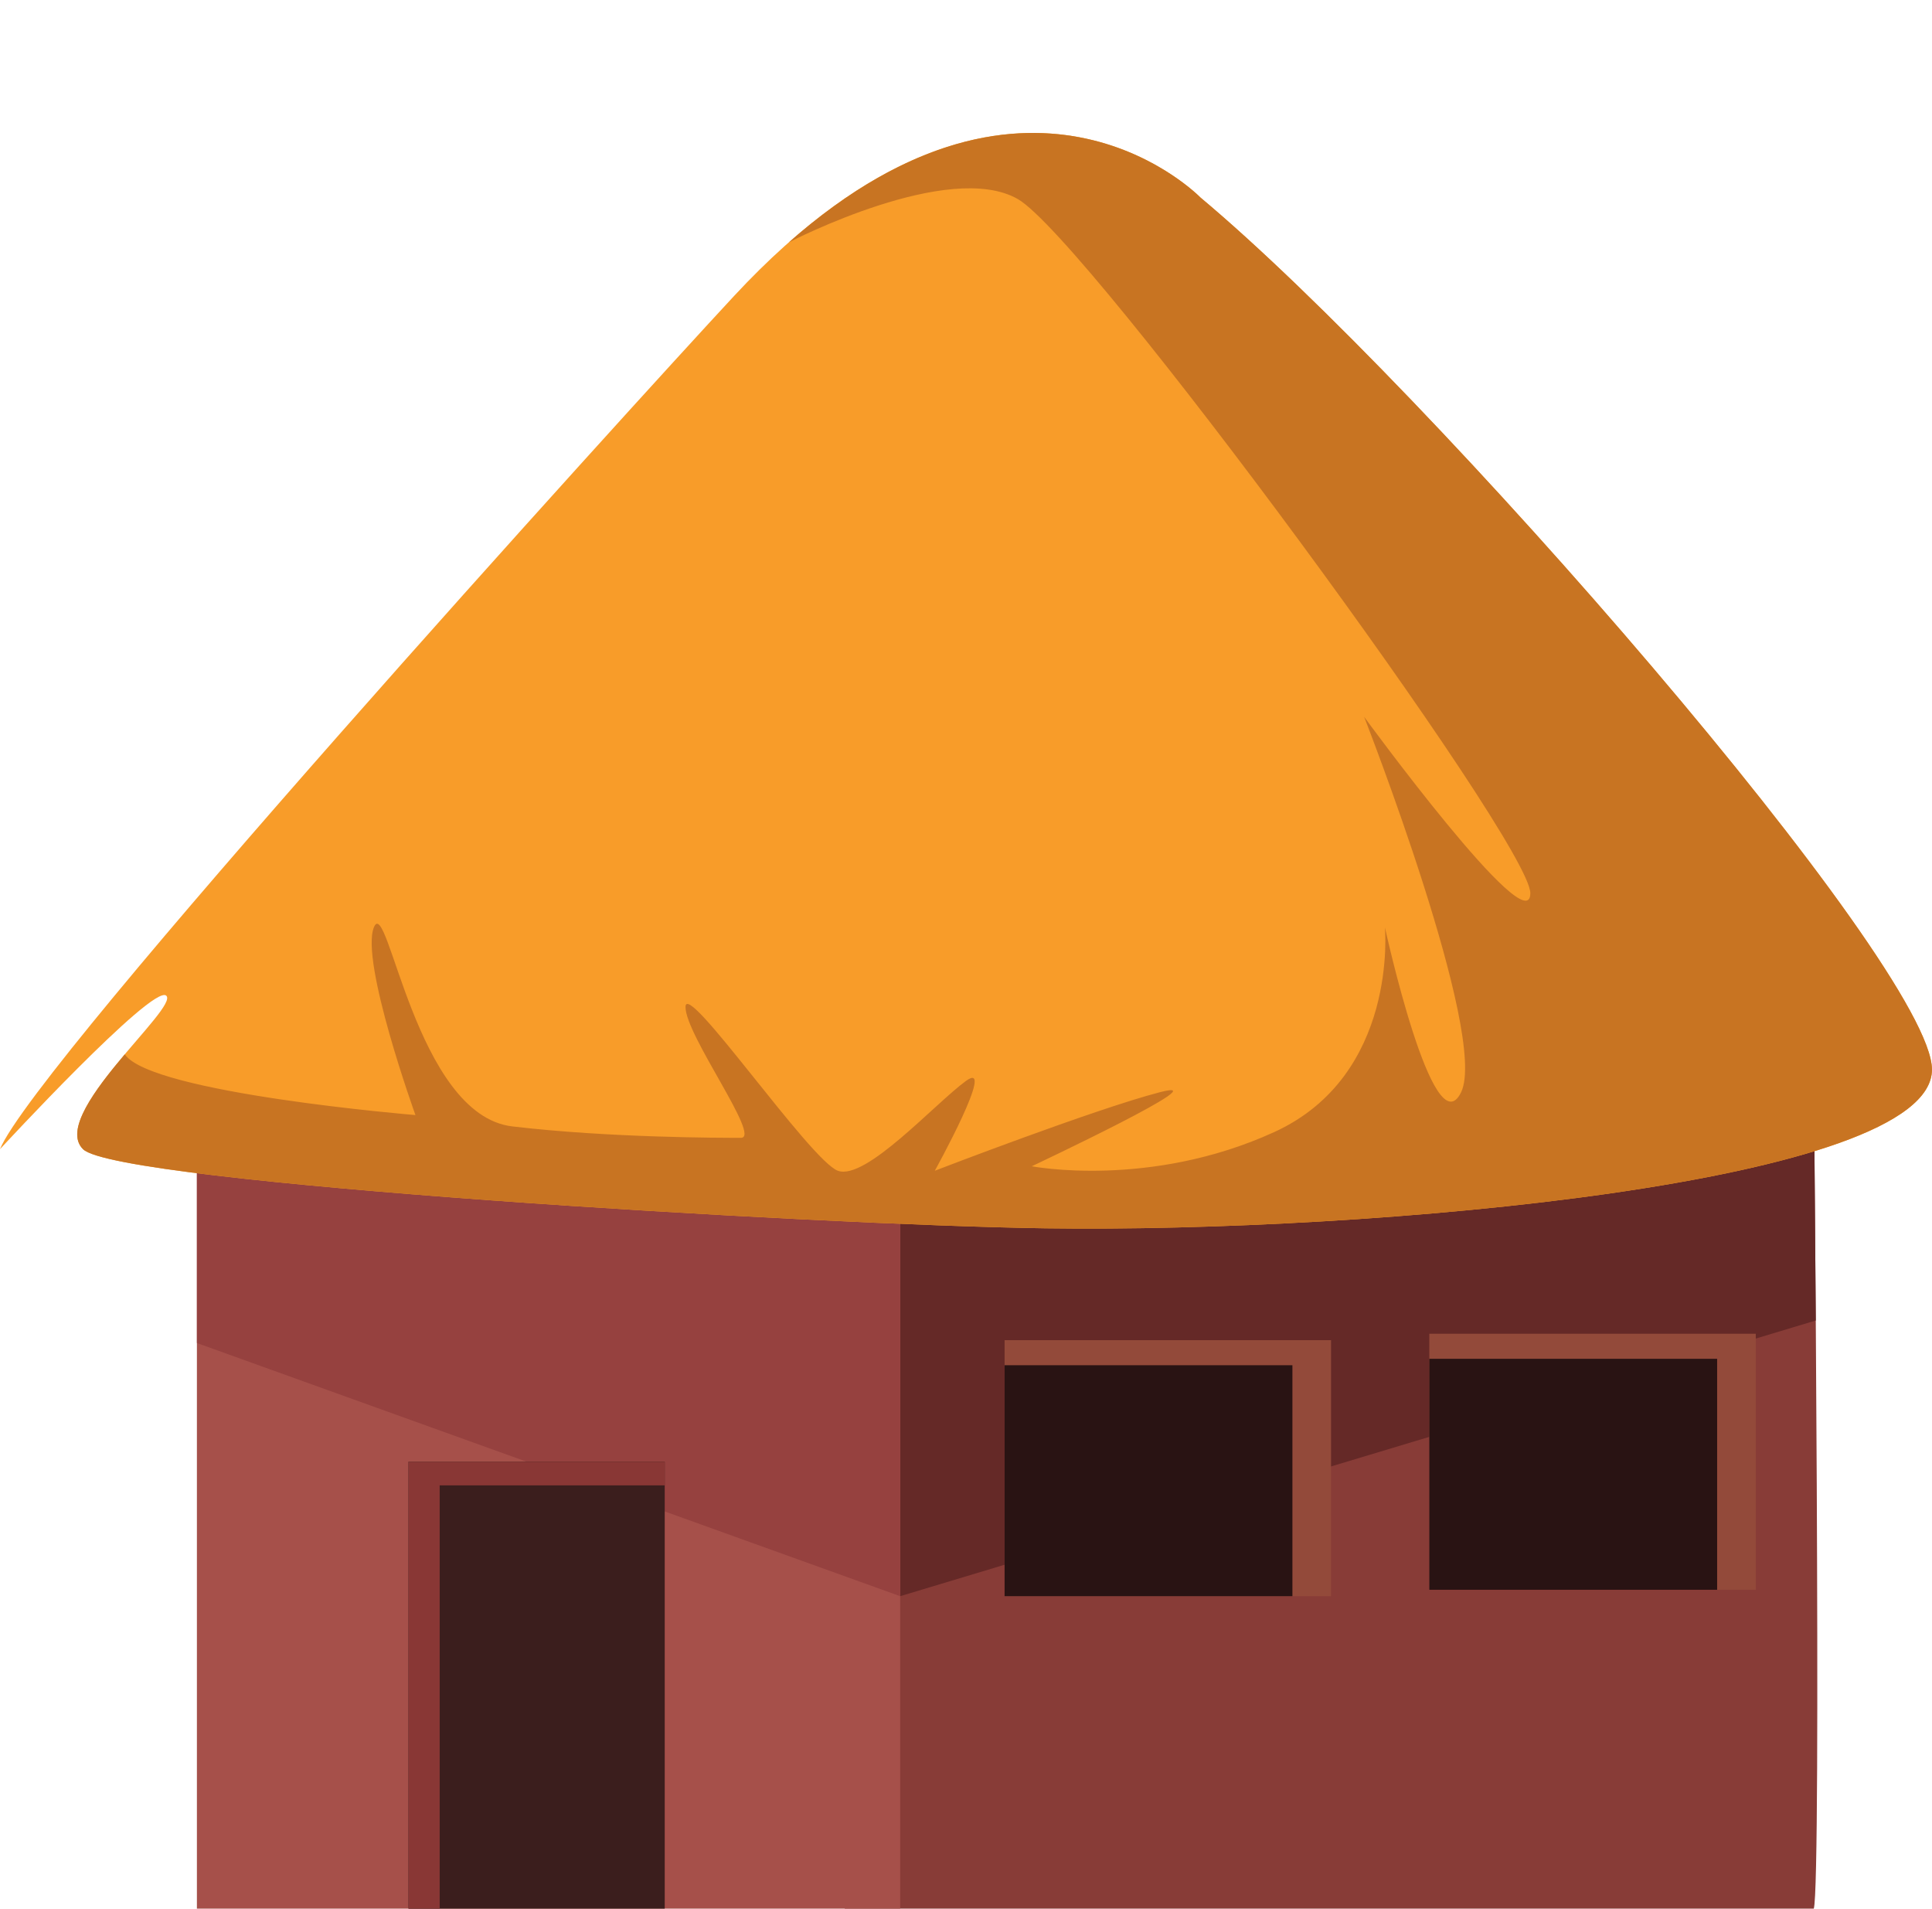
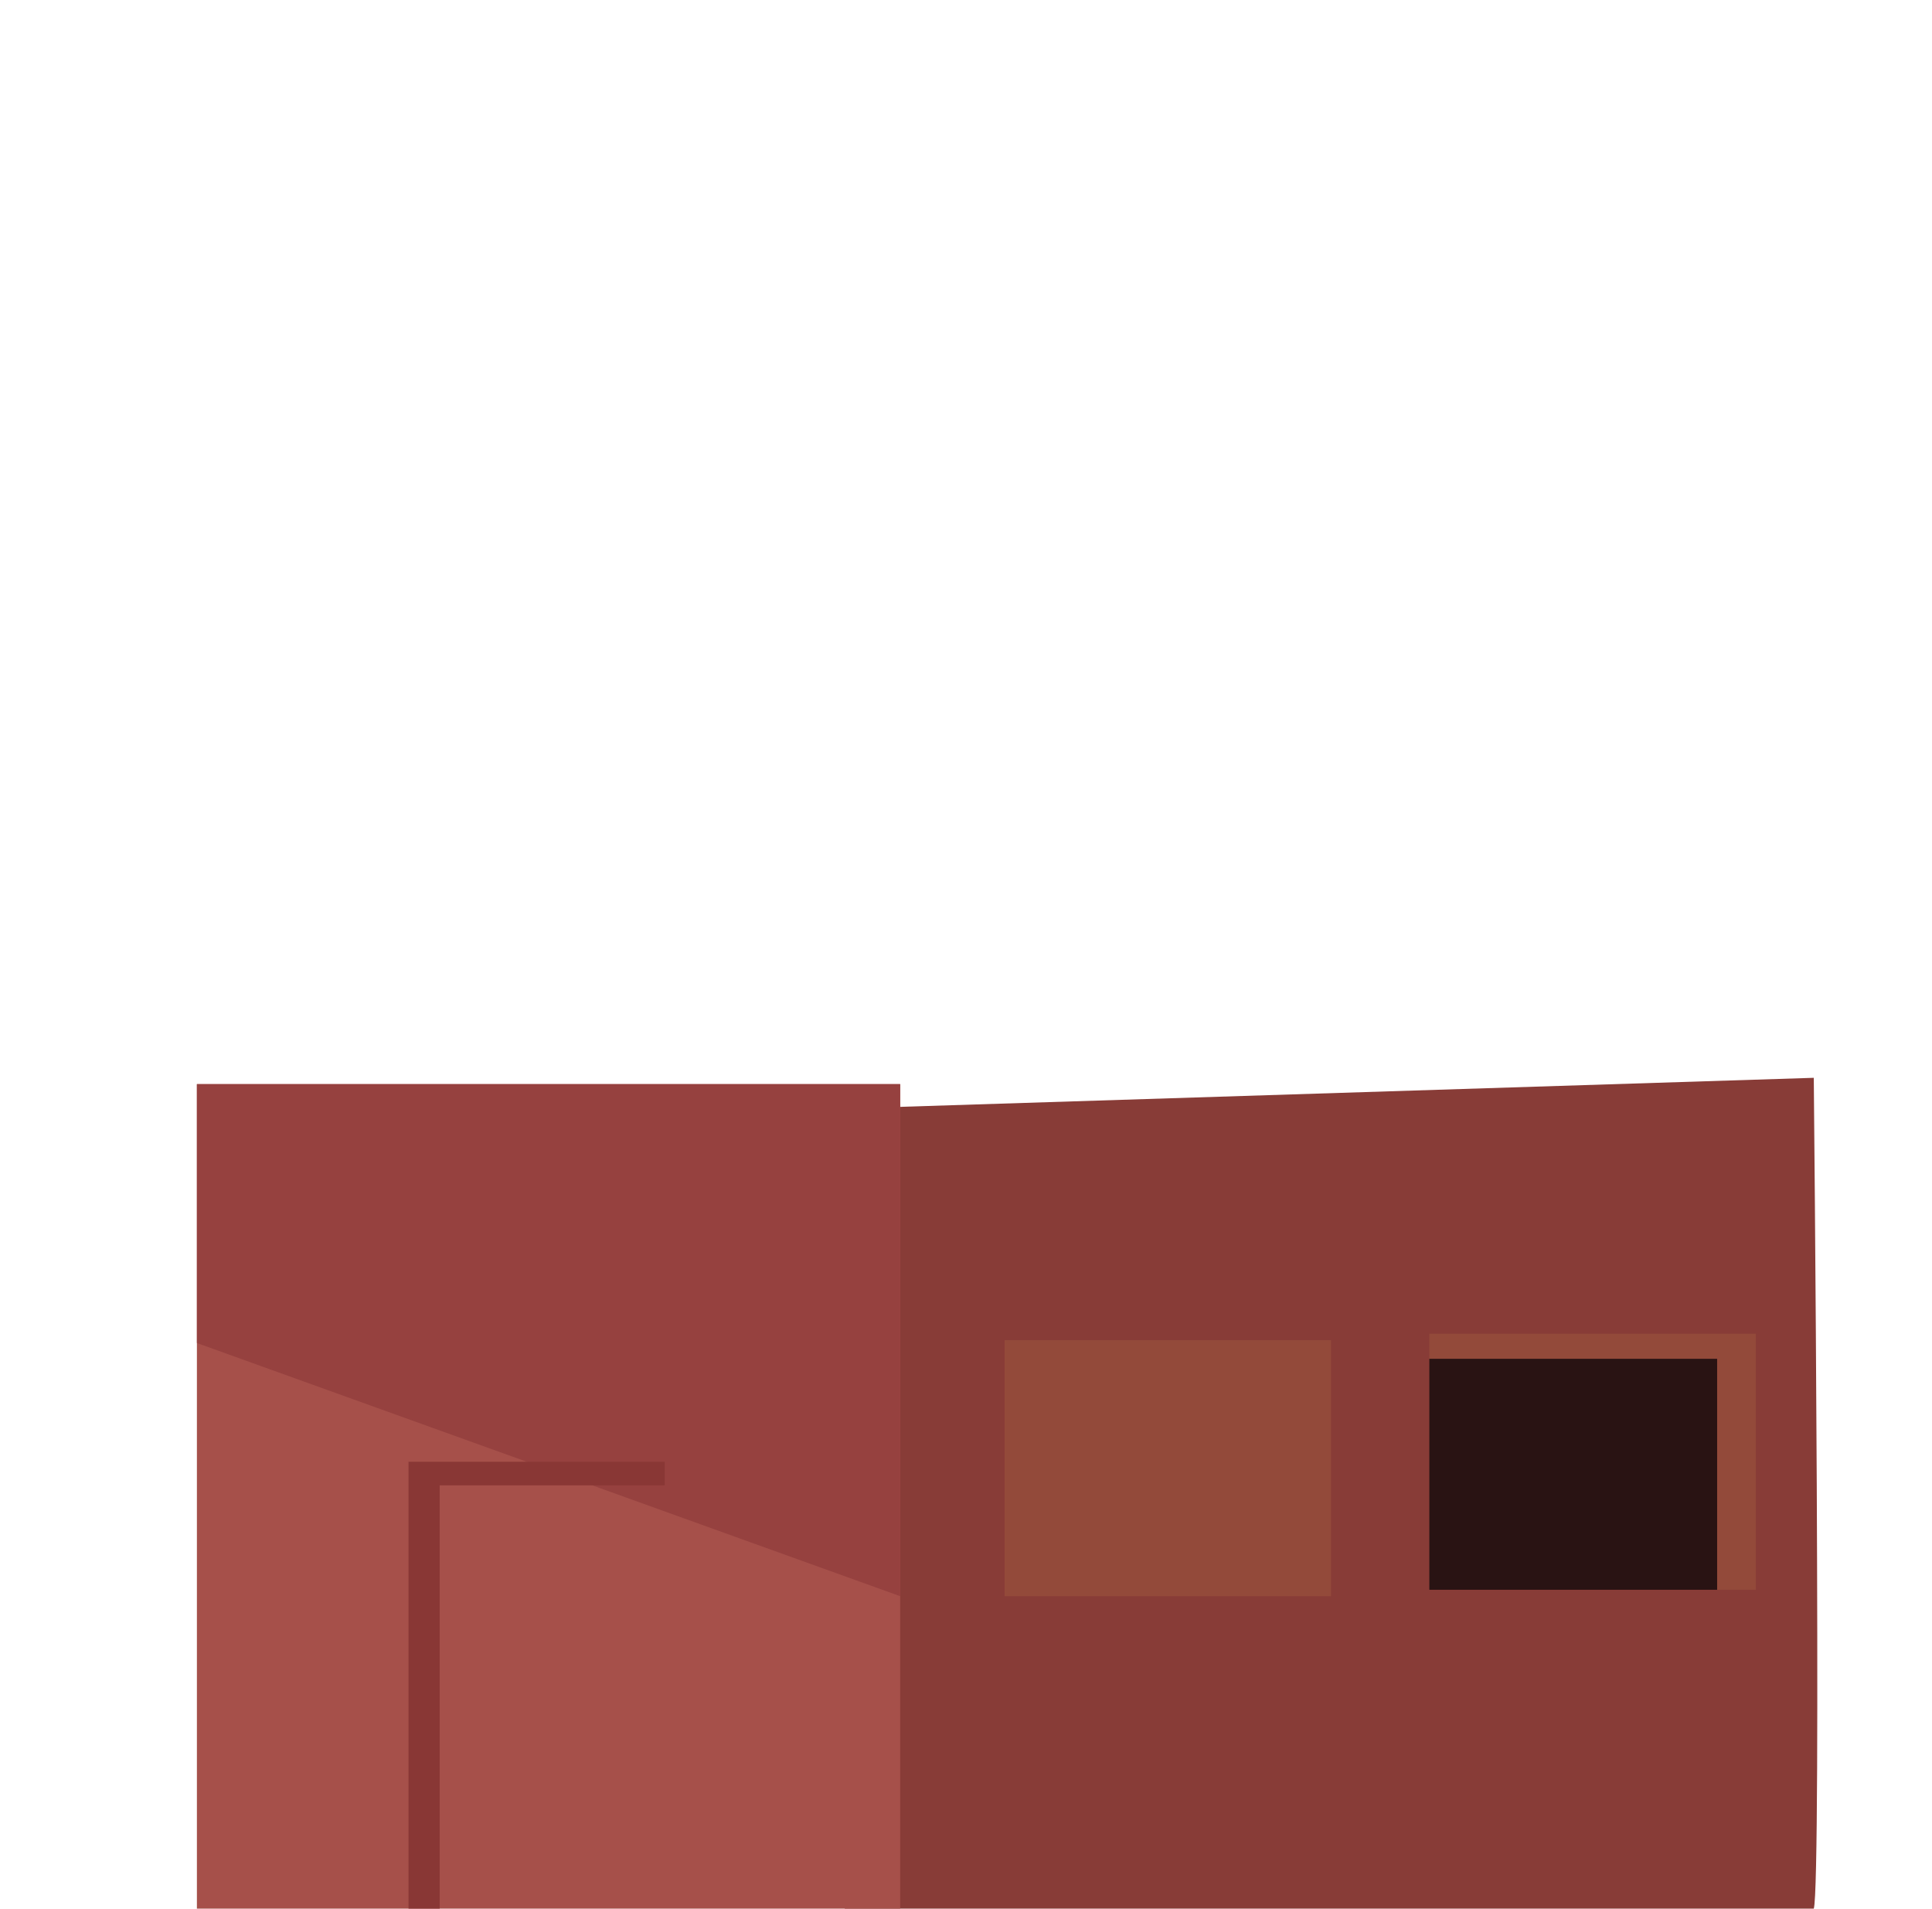
<svg xmlns="http://www.w3.org/2000/svg" height="1652.6" preserveAspectRatio="xMidYMid meet" version="1.0" viewBox="224.2 176.8 1673.0 1652.6" width="1673.0" zoomAndPan="magnify">
  <g>
    <g id="change1_1">
      <path d="M 1794.836 1110.031 C 1794.836 1110.031 1801.688 1807.633 1794.836 1829.43 L 955.727 1829.43 L 955.727 1136.699 L 1794.836 1110.031" fill="#883c37" />
    </g>
    <g id="change2_1">
-       <path d="M 955.727 1573.309 L 1796.57 1320.16 C 1795.742 1202 1794.84 1110.031 1794.84 1110.031 L 955.727 1136.699 L 955.727 1573.309" fill="#652927" />
-     </g>
+       </g>
    <g id="change3_1">
      <path d="M 1003.699 1829.43 L 394.707 1829.43 L 394.707 1115.5 L 1003.699 1115.5 L 1003.699 1829.43" fill="#a6504a" />
    </g>
    <g id="change4_1">
      <path d="M 394.707 1115.5 L 394.707 1339.672 L 1003.699 1558.871 L 1003.699 1115.5 L 394.707 1115.5" fill="#96413f" />
    </g>
    <g id="change5_1">
-       <path d="M 1263.66 347.781 C 1263.66 347.781 1097.996 176.809 859.965 432.953 C 767.199 532.789 254.145 1097.965 224.164 1171.852 C 224.164 1171.852 356.078 1029.004 368.086 1038.844 C 380.07 1048.703 266.137 1142.293 296.117 1171.852 C 326.098 1201.402 930.32 1237.543 1129.617 1240.344 C 1411.445 1244.324 1897.172 1201.402 1897.16 1102.883 C 1897.148 1014.195 1463.238 514.711 1263.66 347.781" fill="#f89c29" />
-     </g>
+       </g>
    <g id="change6_1">
-       <path d="M 907.293 386.672 C 910.008 385.258 1046.273 315.059 1105.645 349.207 C 1165.594 383.676 1549.371 905.836 1549.371 950.168 C 1549.371 994.508 1405.457 797.465 1405.457 797.465 C 1405.457 797.465 1513.395 1073.316 1489.41 1122.586 C 1465.43 1171.848 1423.449 979.73 1423.449 979.73 C 1423.449 979.73 1435.445 1107.797 1327.52 1157.066 C 1219.574 1206.316 1117.633 1186.625 1117.633 1186.625 C 1117.633 1186.625 1284.926 1107.797 1228.266 1122.586 C 1171.605 1137.355 1033.684 1190.508 1033.684 1190.508 C 1033.684 1190.508 1087.645 1093.035 1060.664 1112.727 C 1033.684 1132.438 973.719 1199.316 949.738 1190.508 C 925.75 1181.695 817.809 1024.066 817.809 1048.695 C 817.809 1073.316 883.77 1161.996 865.789 1161.996 C 847.797 1161.996 751.848 1161.996 667.902 1152.125 C 583.945 1142.285 559.965 950.168 547.973 979.73 C 535.984 1009.285 583.945 1142.285 583.945 1142.285 C 583.945 1142.285 355.094 1123.465 332.246 1089.695 C 306.594 1120.086 279.652 1155.605 296.117 1171.848 C 326.098 1201.395 930.328 1237.535 1129.625 1240.336 C 1411.449 1244.316 1897.184 1201.395 1897.172 1102.875 C 1897.16 1014.188 1463.246 514.695 1263.668 347.77 C 1263.668 347.77 1119.664 199.219 907.293 386.672" fill="#c87422" />
-     </g>
+       </g>
    <g id="change7_1">
-       <path d="M 577.945 1829.43 L 799.812 1829.43 L 799.812 1442.48 L 577.945 1442.48 L 577.945 1829.43" fill="#3b1e1d" />
-     </g>
+       </g>
    <g id="change8_1">
      <path d="M 604.934 1462.922 L 799.812 1462.922 L 799.812 1442.48 L 577.945 1442.48 L 577.945 1829.43 L 604.934 1829.43 L 604.934 1462.922" fill="#893735" />
    </g>
    <g id="change9_1">
      <path d="M 1376.809 1558.871 L 1094.121 1558.871 L 1094.121 1337.18 L 1376.809 1337.18 L 1376.809 1558.871" fill="#934a3a" />
    </g>
    <g id="change10_1">
-       <path d="M 1094.121 1558.871 L 1343.359 1558.871 L 1343.359 1358.891 L 1094.121 1358.891 L 1094.121 1558.871" fill="#291313" />
-     </g>
+       </g>
    <g id="change9_2">
      <path d="M 1744.59 1553.32 L 1461.902 1553.32 L 1461.902 1331.641 L 1744.59 1331.641 L 1744.59 1553.32" fill="#934a3a" />
    </g>
    <g id="change10_2">
      <path d="M 1461.902 1553.32 L 1711.141 1553.32 L 1711.141 1353.34 L 1461.902 1353.34 L 1461.902 1553.32" fill="#291313" />
    </g>
  </g>
</svg>